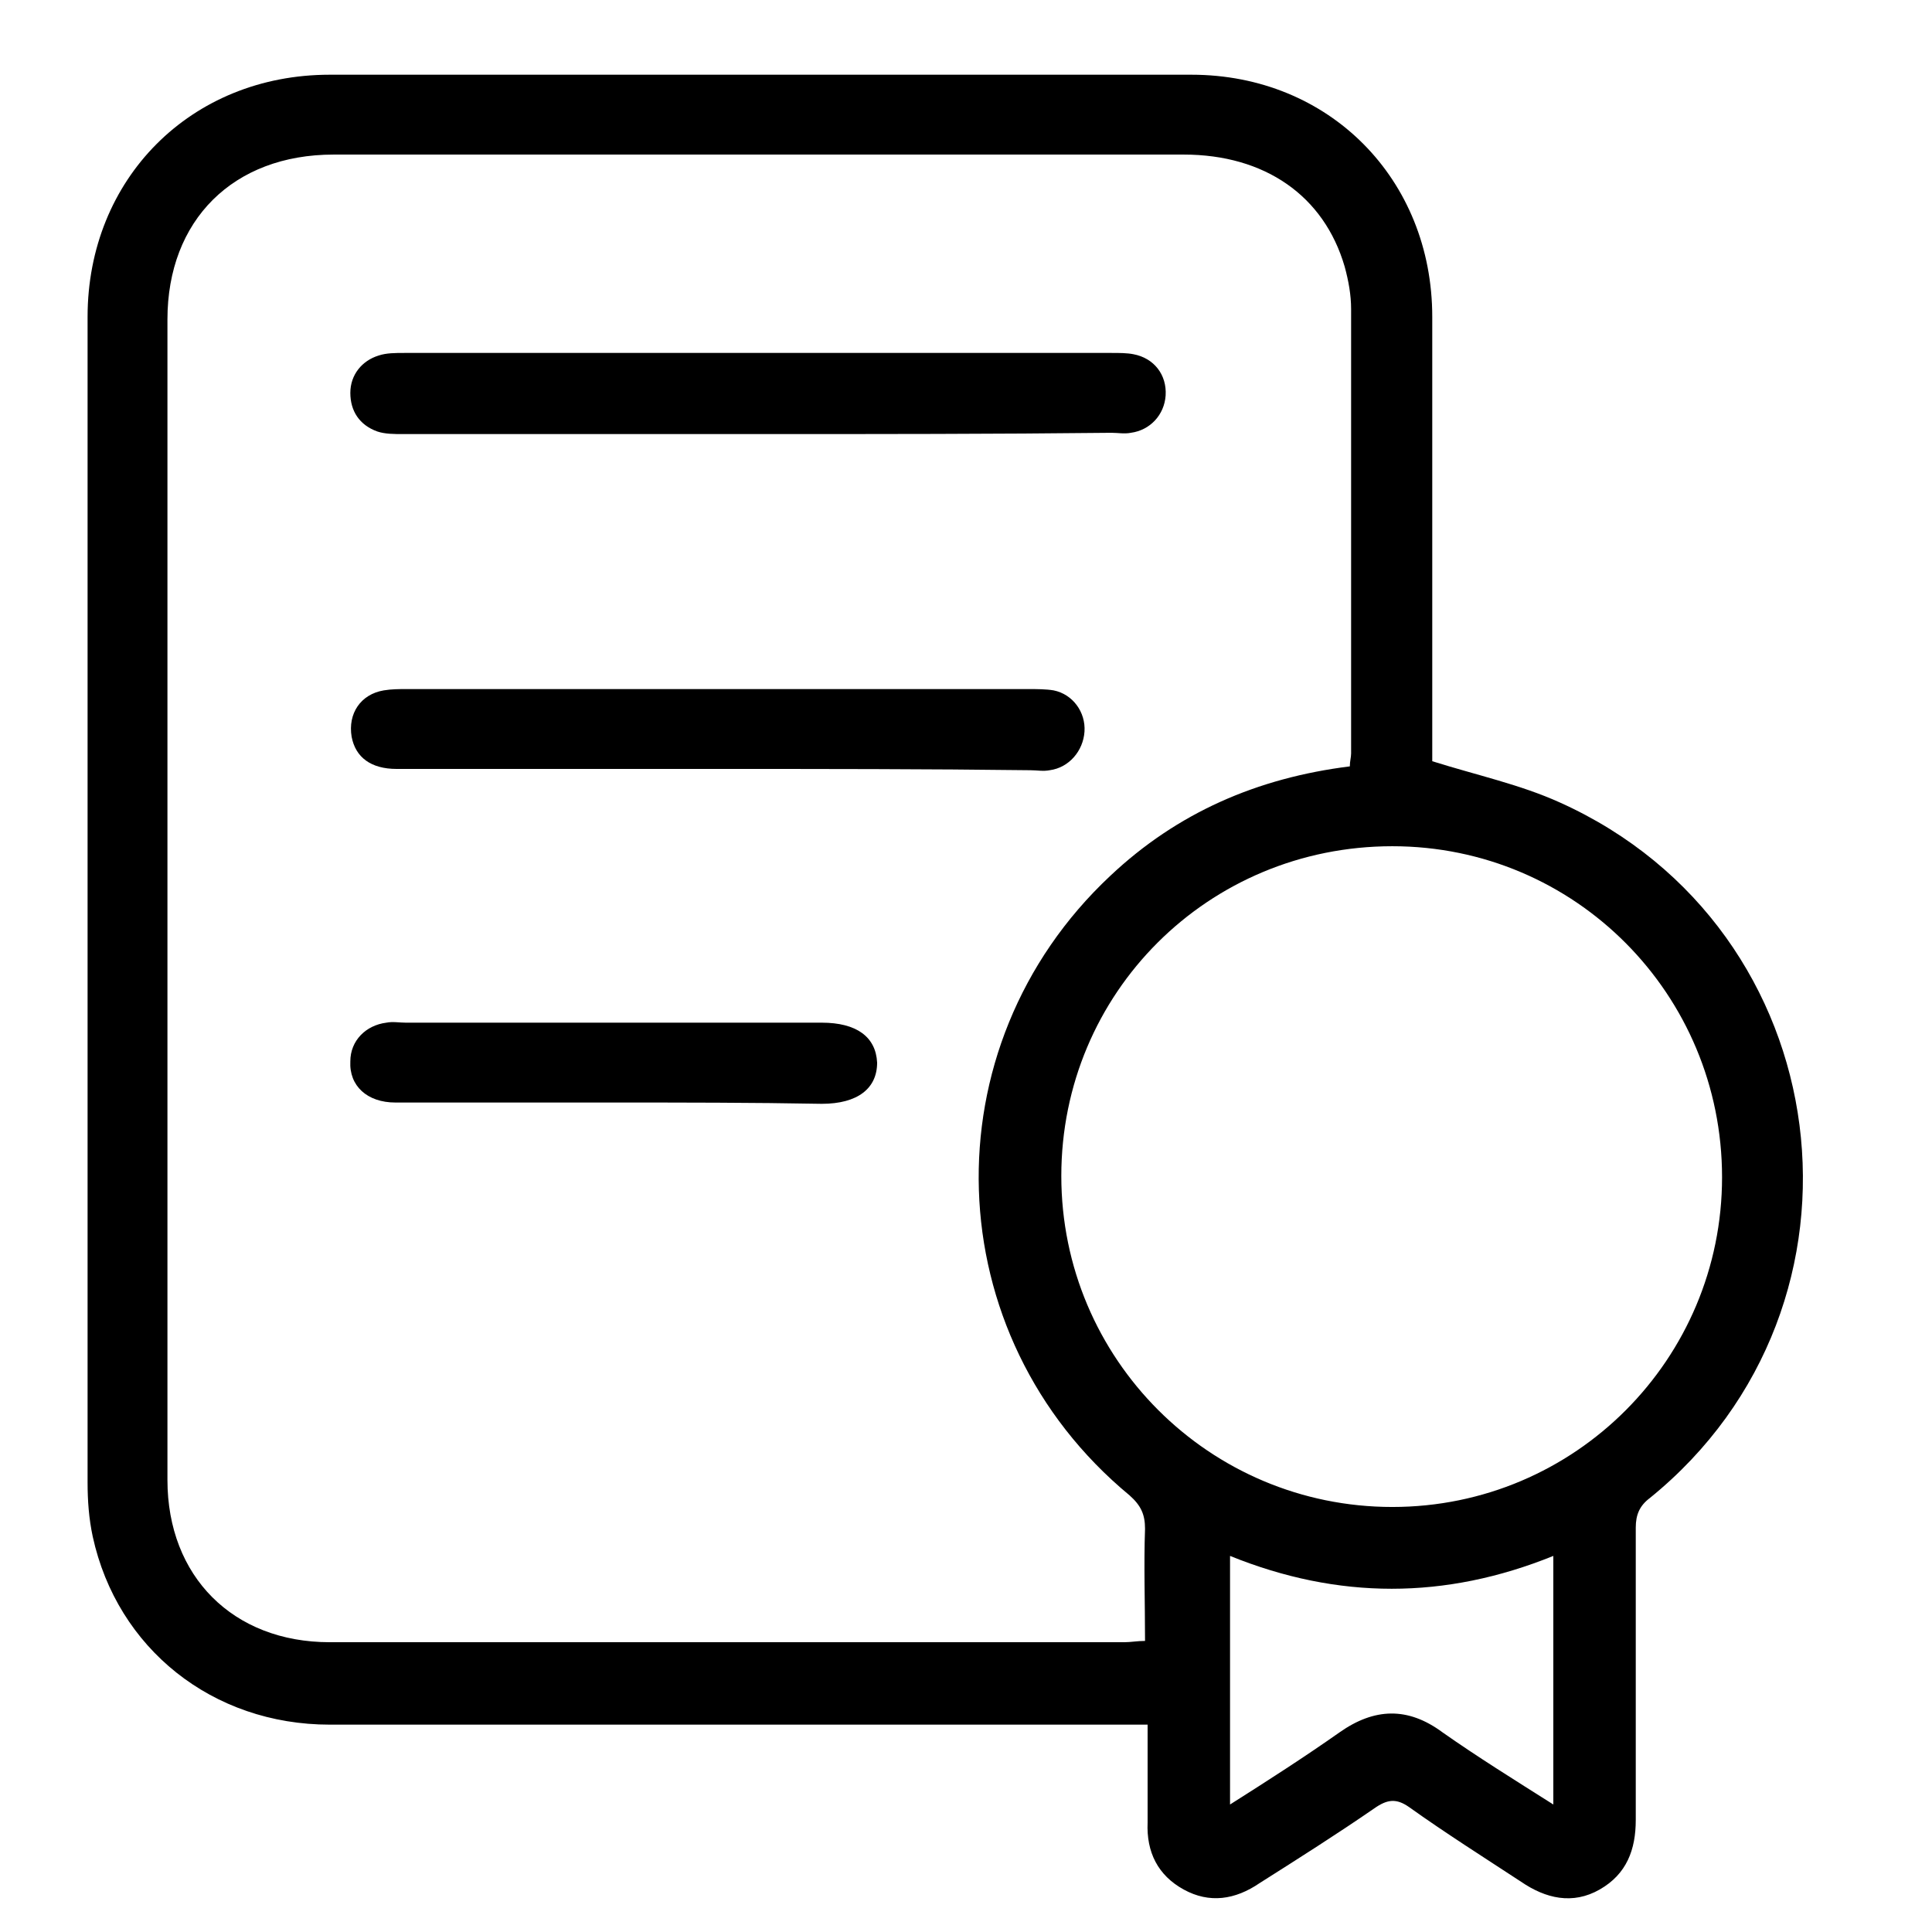
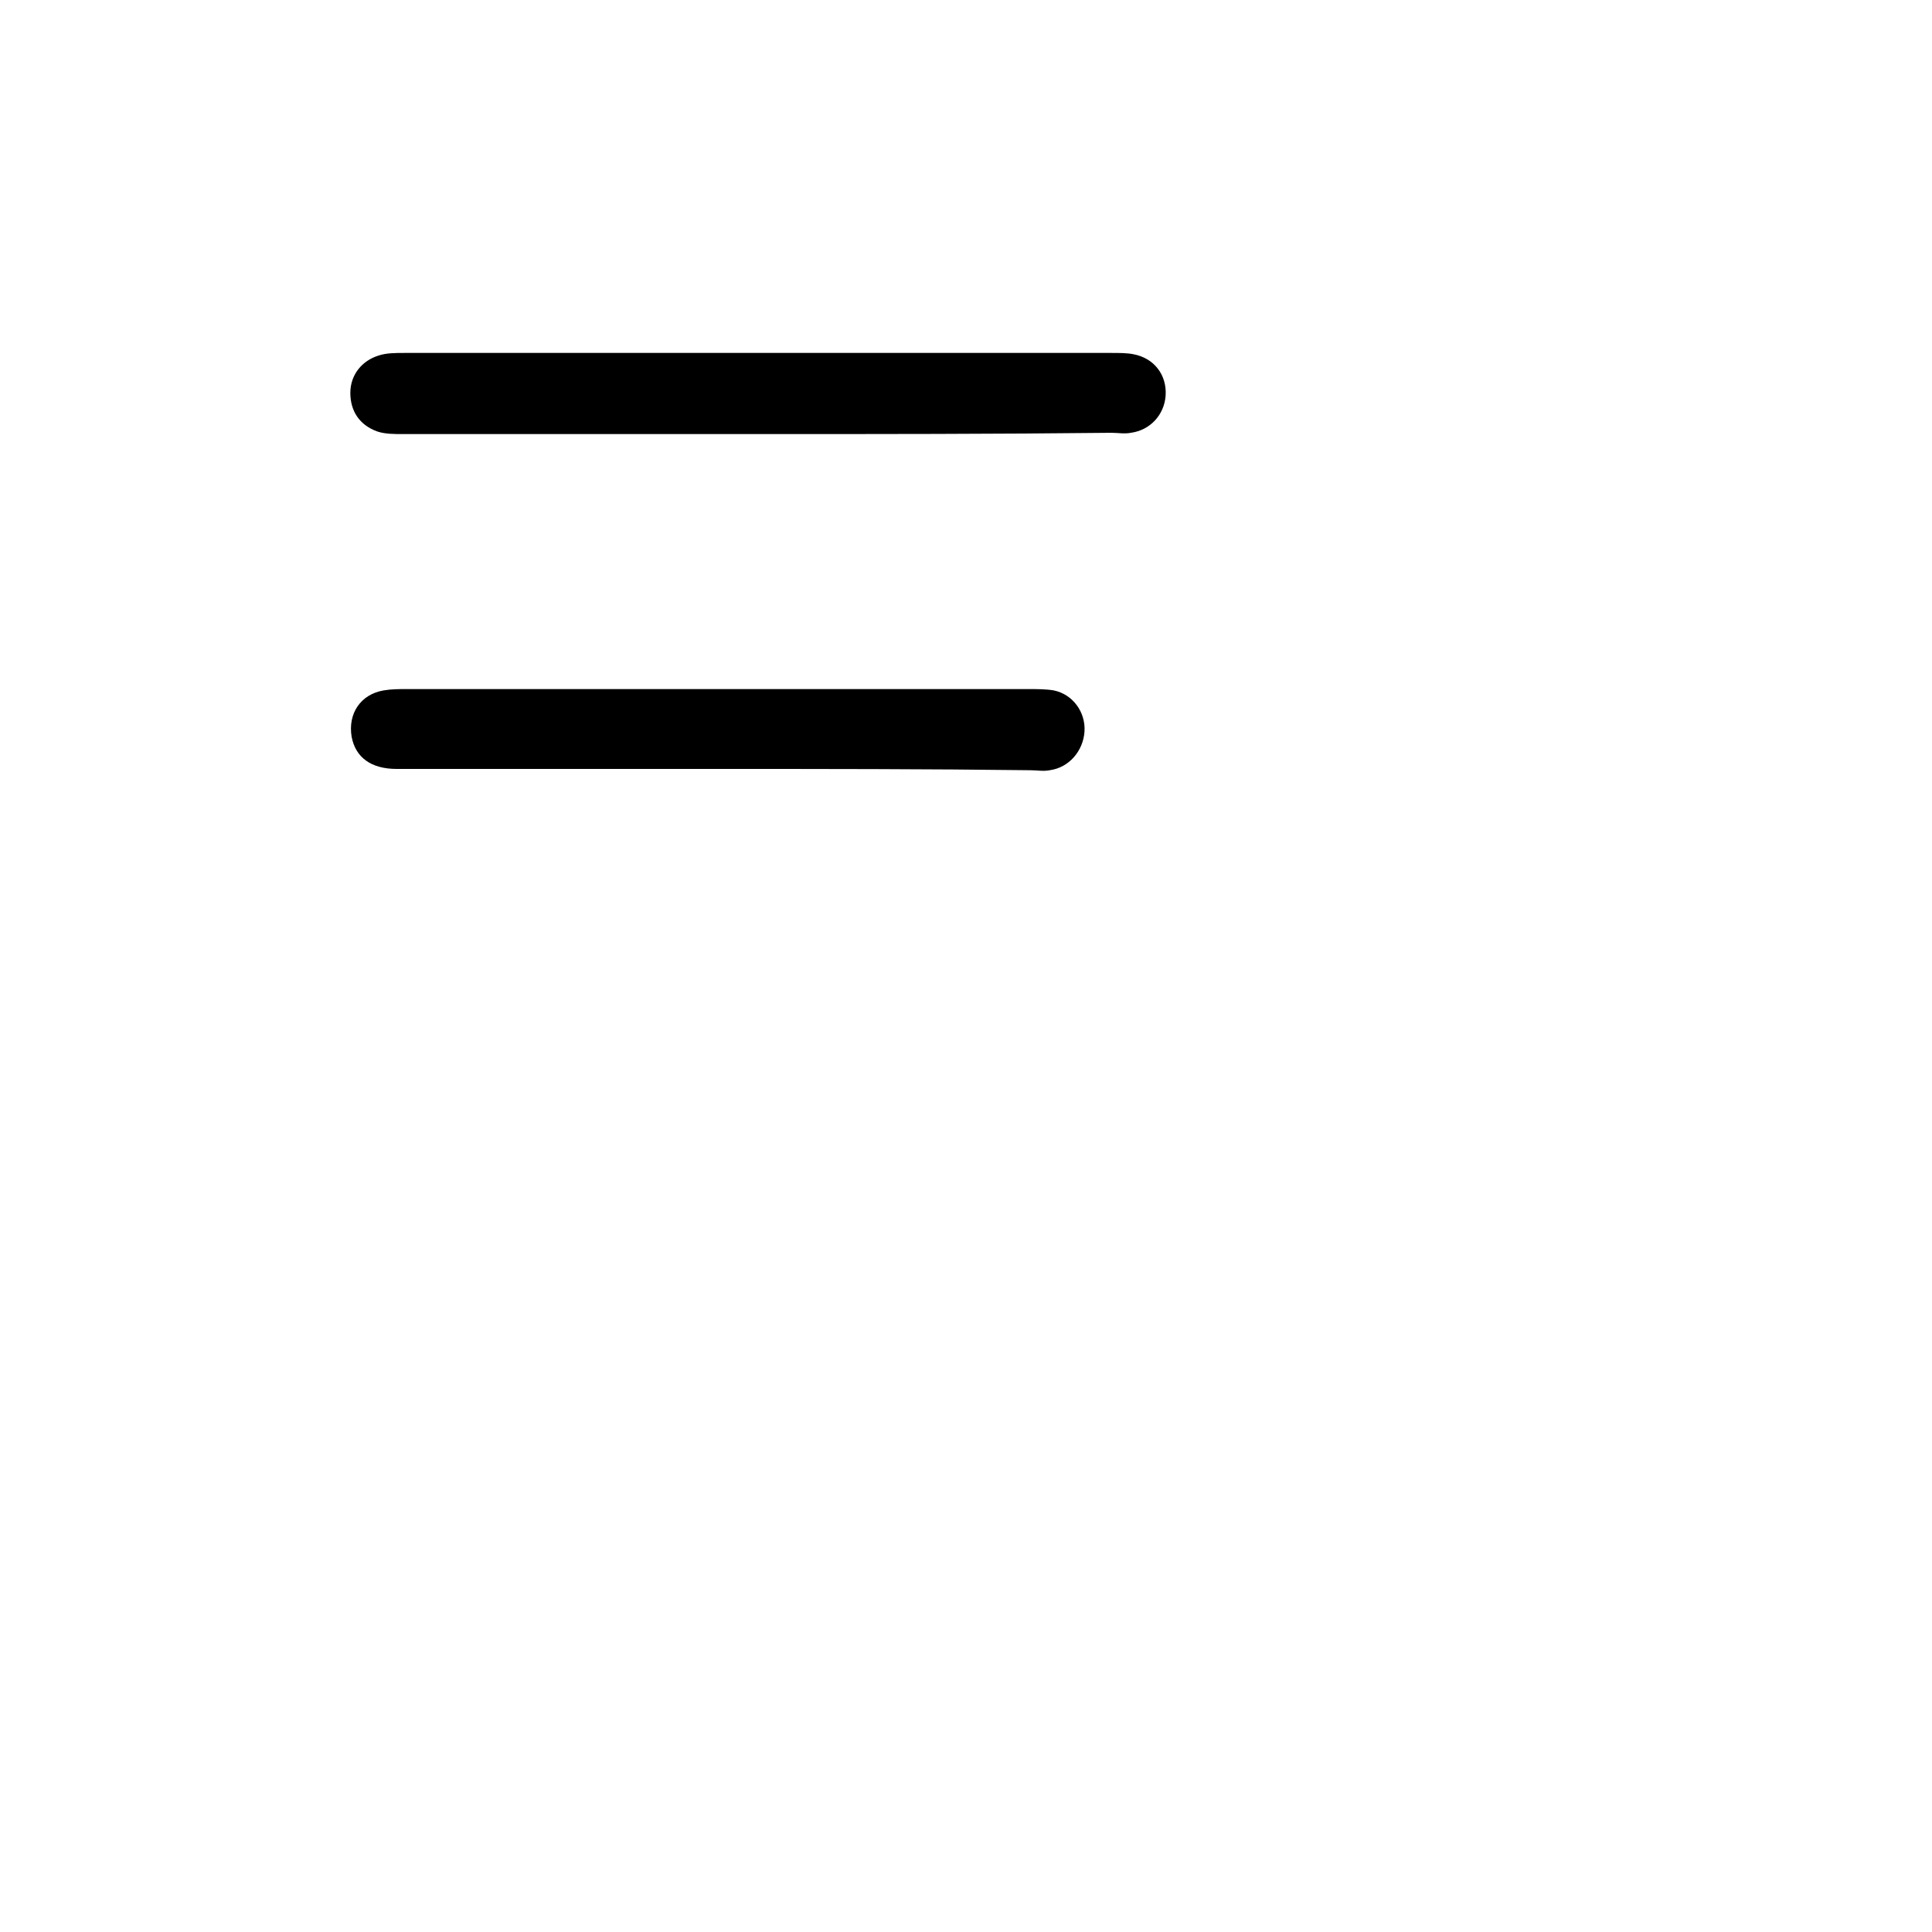
<svg xmlns="http://www.w3.org/2000/svg" width="150" height="150" viewBox="0 0 150 150" fill="none">
-   <path d="M111.2 59.101C114.7 60.201 118 60.901 121.1 62.301C142.9 72.101 146.6 101.301 128.1 116.301C127.3 116.901 127 117.601 127 118.601C127 126.201 127 133.701 127 141.301C127 143.601 126.3 145.501 124.2 146.701C122.1 147.901 120 147.401 118.1 146.101C115.2 144.201 112.2 142.301 109.4 140.301C108.4 139.601 107.7 139.701 106.7 140.401C103.8 142.401 100.8 144.301 97.8 146.201C95.9 147.501 93.9 147.801 91.9 146.701C89.9 145.601 89 143.801 89.1 141.501C89.1 139.001 89.1 136.601 89.1 133.901C88.4 133.901 87.9 133.901 87.3 133.901C66.7 133.901 46.2 133.901 25.6 133.901C16.5 133.901 9.1 128.001 7.2 119.301C6.9 117.901 6.8 116.501 6.8 115.101C6.8 84.901 6.8 54.701 6.8 24.601C6.8 13.901 14.8 5.801 25.6 5.801C47.9 5.801 70.2 5.801 92.5 5.801C103.2 5.801 111.2 13.901 111.2 24.601C111.2 35.601 111.2 46.601 111.2 57.601C111.2 58.201 111.2 58.801 111.2 59.101ZM104.8 59.501C104.8 59.101 104.9 58.801 104.9 58.501C104.9 47.001 104.9 35.501 104.9 24.001C104.9 22.901 104.7 21.801 104.4 20.701C102.8 15.201 98.2 12.001 91.9 12.001C80 12.001 68.1 12.001 56.2 12.001C46.1 12.001 36 12.001 25.9 12.001C18.1 12.001 13 17.101 13 24.801C13 54.801 13 84.901 13 114.901C13 122.401 18.1 127.501 25.6 127.501C46.2 127.501 66.7 127.501 87.3 127.501C87.8 127.501 88.3 127.401 88.9 127.401C88.9 124.401 88.8 121.501 88.9 118.701C88.9 117.601 88.6 116.901 87.7 116.101C72.7 103.701 72 81.301 86.2 68.001C91.4 63.101 97.6 60.401 104.8 59.501ZM108.1 65.701C93.8 65.701 82.4 77.101 82.4 91.301C82.4 105.501 93.9 117.001 108.1 117.001C122.3 117.001 133.7 105.501 133.7 91.401C133.7 77.201 122.3 65.701 108.1 65.701ZM120.6 140.101C120.6 133.601 120.6 127.301 120.6 120.801C112.2 124.201 103.9 124.201 95.5 120.801C95.5 127.301 95.5 133.601 95.5 140.101C98.5 138.201 101.3 136.401 104 134.501C106.7 132.601 109.3 132.501 112 134.501C114.7 136.401 117.6 138.201 120.6 140.101Z" fill="black" />
  <path d="M58.8 33.702C49.6 33.702 40.5 33.702 31.3 33.702C30.6 33.702 29.9 33.702 29.3 33.502C27.9 33.002 27.2 31.902 27.2 30.502C27.2 29.102 28.1 28.002 29.4 27.602C30 27.402 30.7 27.402 31.4 27.402C49.7 27.402 68 27.402 86.3 27.402C86.9 27.402 87.5 27.402 88 27.502C89.6 27.802 90.6 29.102 90.5 30.702C90.4 32.202 89.3 33.402 87.8 33.602C87.3 33.702 86.8 33.602 86.3 33.602C77.3 33.702 68.1 33.702 58.8 33.702Z" fill="black" />
  <path d="M55.7 59.7C47.4 59.7 39.1 59.7 30.8 59.7C28.8 59.7 27.6 58.8 27.3 57.2C27 55.4 28 53.9 29.8 53.6C30.4 53.5 31 53.5 31.5 53.5C47.6 53.5 63.8 53.5 79.9 53.5C80.5 53.5 81.2 53.5 81.8 53.6C83.3 53.9 84.3 55.3 84.2 56.8C84.1 58.3 83 59.6 81.5 59.8C81 59.9 80.5 59.8 80 59.8C72 59.7 63.9 59.7 55.7 59.7Z" fill="black" />
-   <path d="M47.6 85.6C42 85.6 36.3 85.6 30.7 85.6C28.5 85.6 27.1 84.3 27.2 82.4C27.2 80.8 28.4 79.6 30 79.4C30.5 79.3 31 79.4 31.5 79.4C42.3 79.4 53 79.4 63.8 79.4C66.5 79.4 68 80.5 68.1 82.5C68.1 84.5 66.6 85.7 63.8 85.7C58.4 85.6 53 85.6 47.6 85.6Z" fill="black" />
</svg>